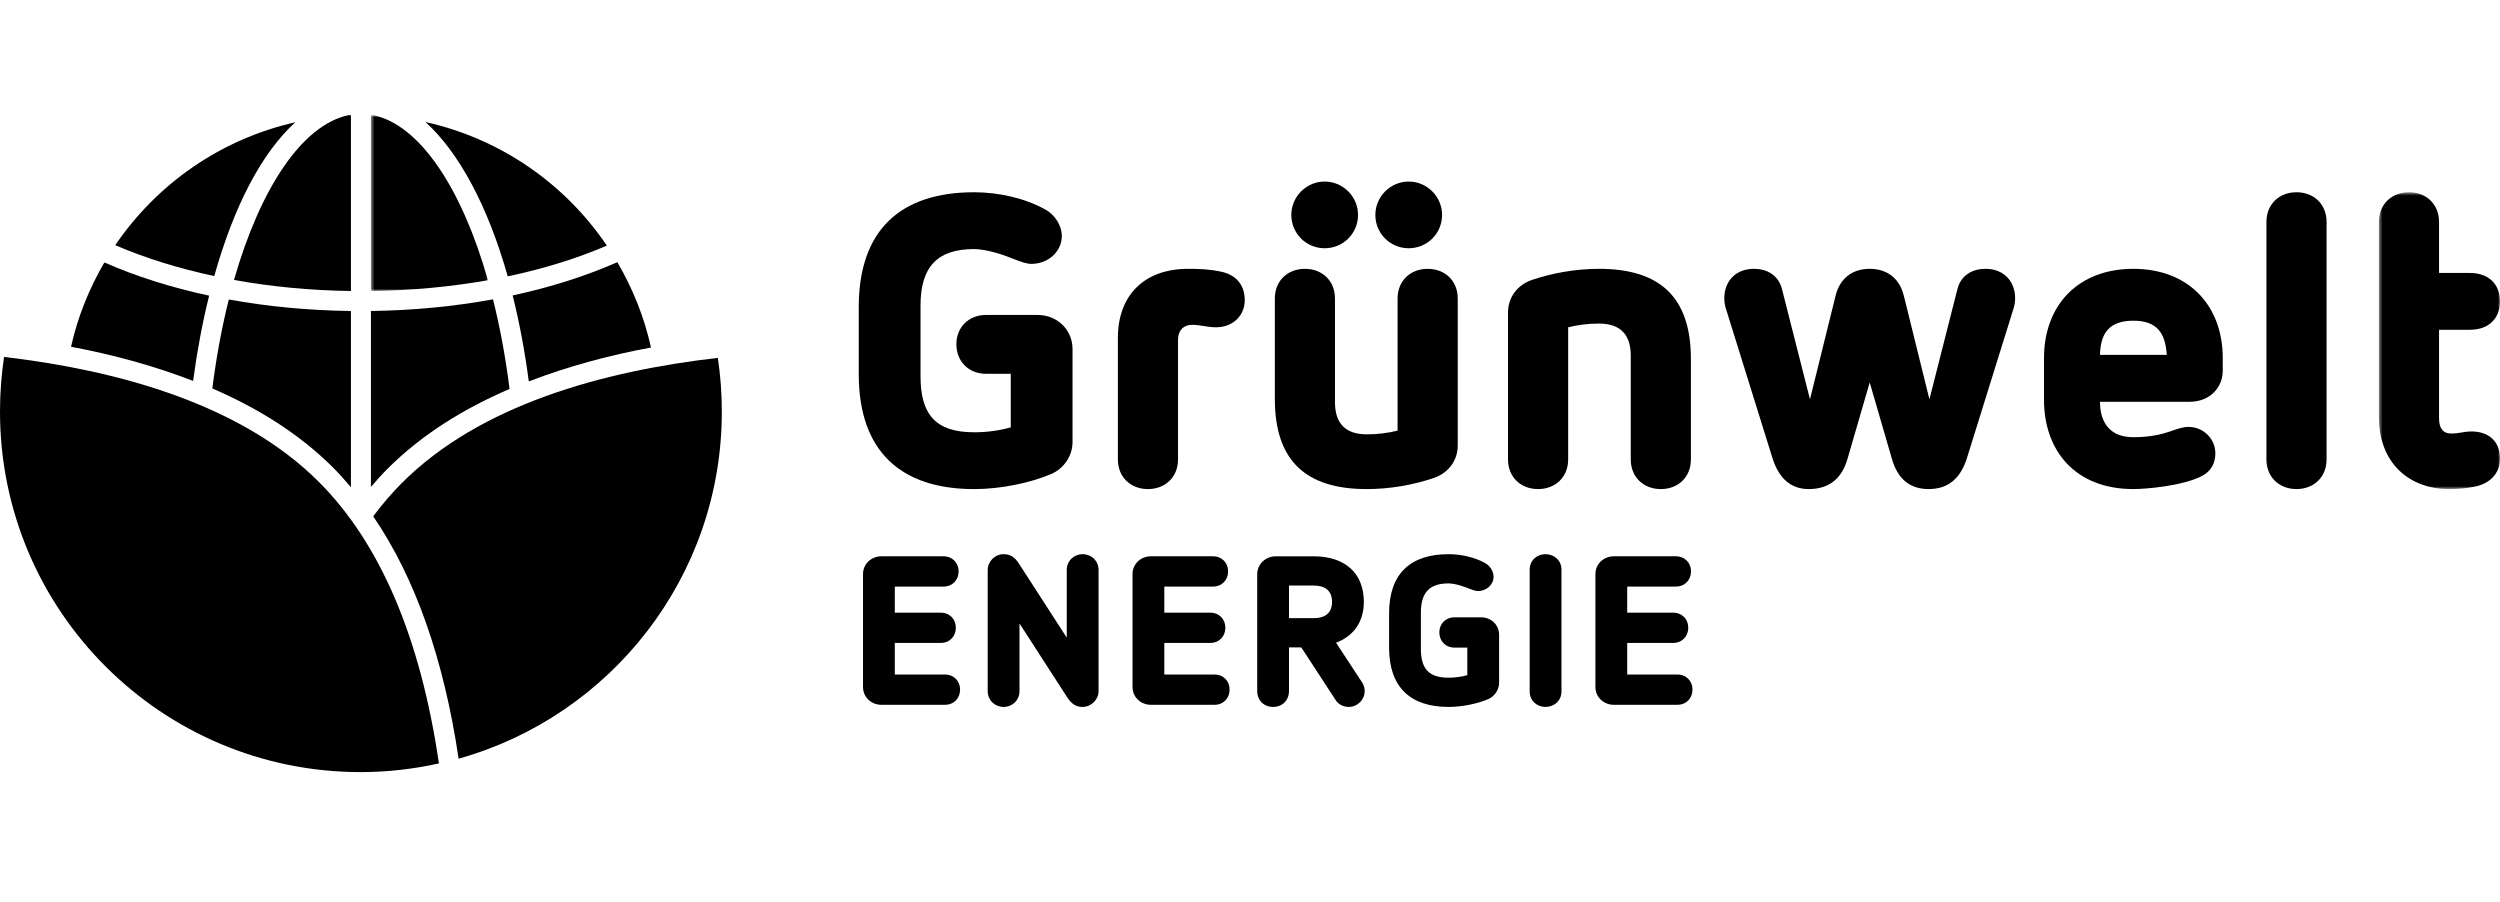
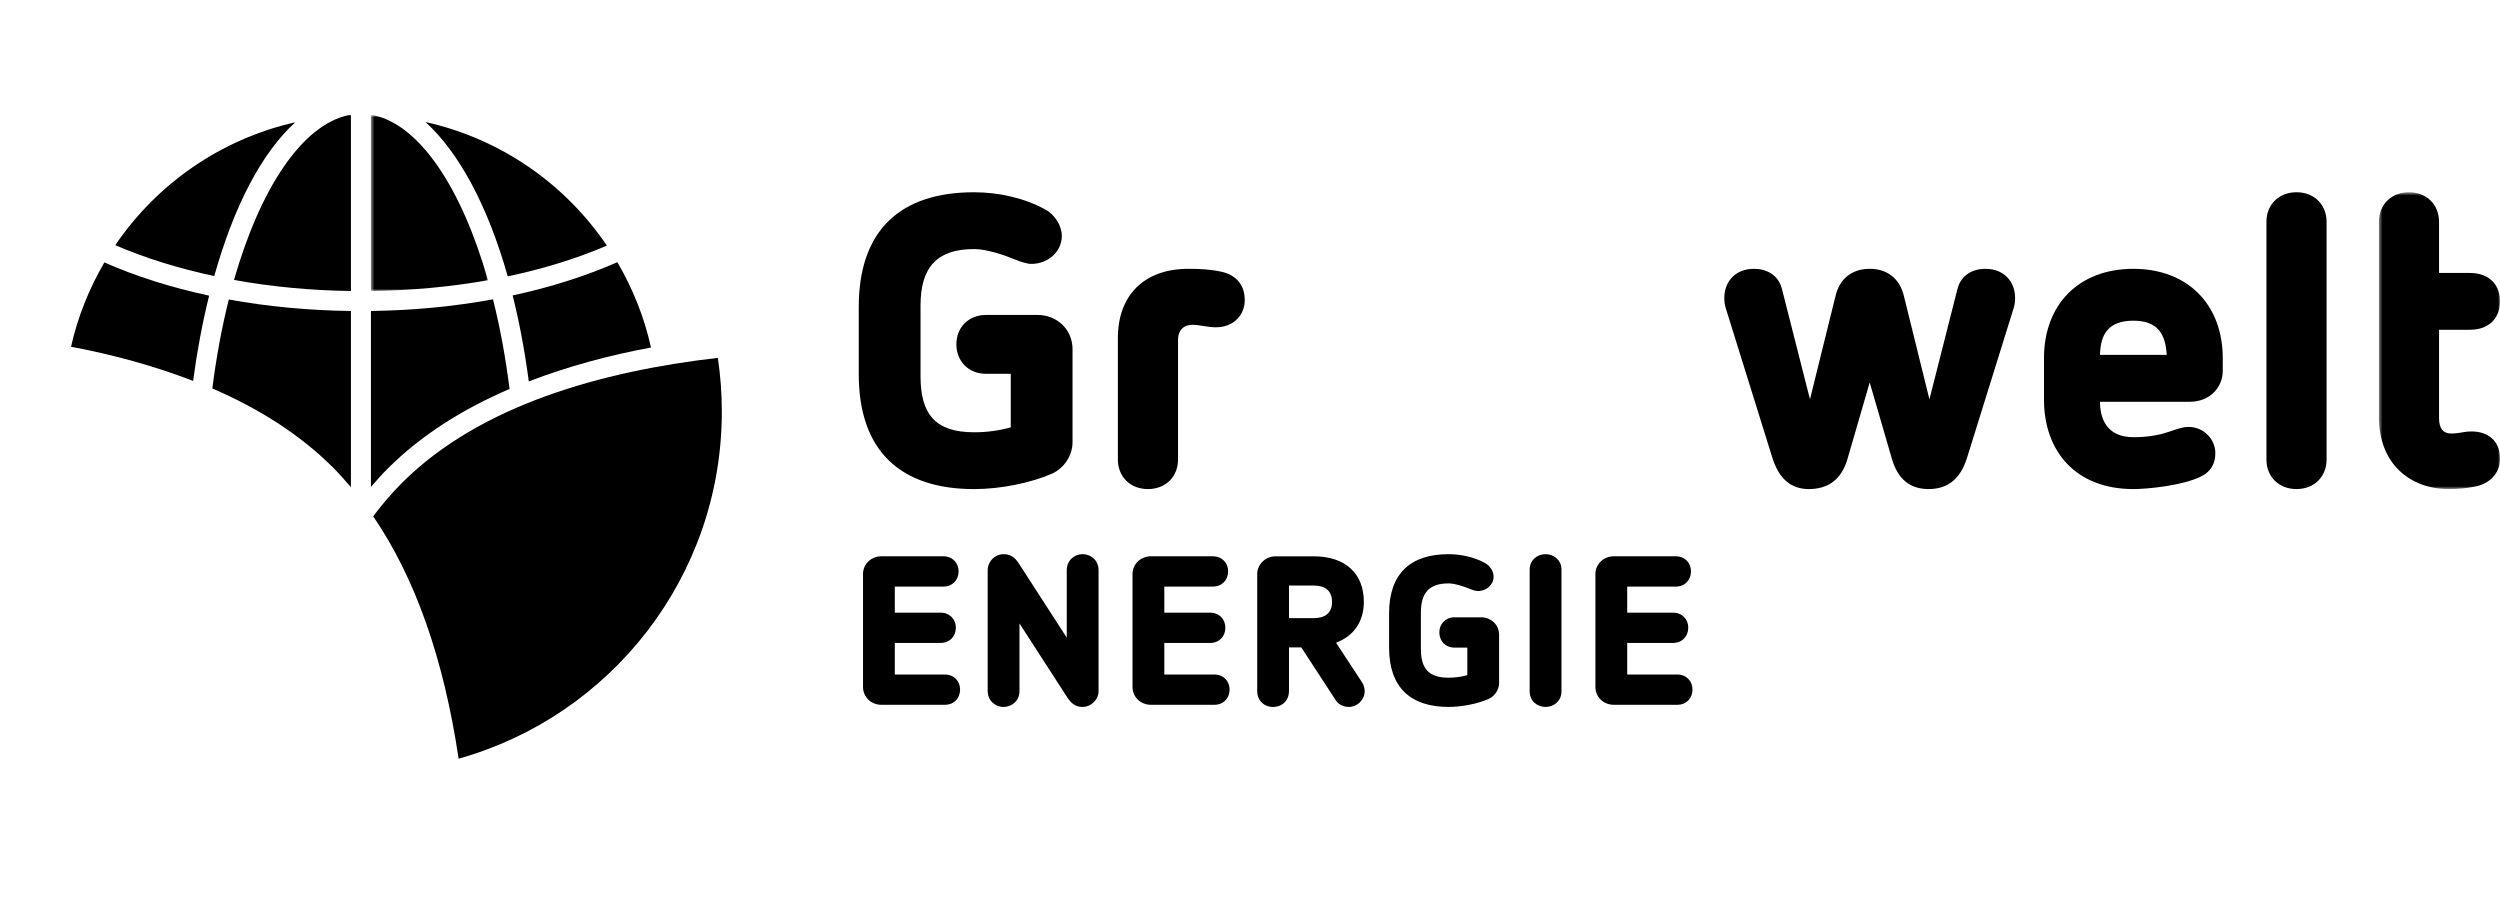
<svg xmlns="http://www.w3.org/2000/svg" width="671" height="242" viewBox="0 0 671 242" fill="none">
  <g clip-path="url(#clip0_4929_3410)">
    <path fill-rule="evenodd" clip-rule="evenodd" d="M278.471 84.531C283.776 84.531 287.868 88.51 287.868 93.703V118.677C287.868 122.321 285.546 125.748 282.228 127.185C276.591 129.614 268.631 131.272 261.445 131.272C241.766 131.272 230.488 121.106 230.488 100.442V82.431C230.488 61.66 241.766 51.602 261.445 51.602C267.967 51.602 275.045 53.149 280.572 56.244C283.223 57.681 284.993 60.662 284.993 63.315C284.993 67.512 281.346 70.828 276.812 70.828C275.595 70.828 273.718 70.165 272.612 69.726C269.737 68.51 264.871 66.849 261.445 66.849C251.606 66.849 247.071 71.602 247.071 81.989V100.995C247.071 111.05 250.942 116.024 261.445 116.024C264.871 116.024 268.189 115.582 271.285 114.698V100.331H264.65C259.897 100.331 256.69 96.908 256.69 92.376C256.69 87.958 259.897 84.531 264.65 84.531H278.471Z" fill="black" />
    <path fill-rule="evenodd" clip-rule="evenodd" d="M327.789 72.926C331.878 73.81 334.09 76.571 334.09 80.55C334.09 84.75 330.882 87.845 326.351 87.845C324.139 87.845 322.041 87.182 320.05 87.182C317.507 87.182 316.18 88.837 316.18 91.158V123.314C316.18 128.064 312.751 131.269 308.109 131.269C303.464 131.269 300.039 128.064 300.039 123.314V90.716C300.039 79.223 307.114 72.152 318.944 72.152C322.041 72.152 324.692 72.263 327.789 72.926Z" fill="black" />
-     <path fill-rule="evenodd" clip-rule="evenodd" d="M387.054 57.681C387.054 62.651 383.076 66.631 378.099 66.631C373.122 66.631 369.144 62.651 369.144 57.681C369.144 52.817 373.122 48.73 378.099 48.73C383.076 48.73 387.054 52.817 387.054 57.681ZM364.499 57.681C364.499 62.651 360.52 66.631 355.544 66.631C350.57 66.631 346.589 62.651 346.589 57.681C346.589 52.817 350.57 48.73 355.544 48.73C360.52 48.73 364.499 52.817 364.499 57.681ZM391.256 80.113V119.561C391.256 123.647 388.713 126.96 384.842 128.287C379.315 130.166 373.015 131.271 366.821 131.271C350.459 131.271 342.168 123.647 342.168 107.074V80.113C342.168 75.36 345.593 72.154 350.238 72.154C354.88 72.154 358.309 75.36 358.309 80.113V107.958C358.309 113.592 361.073 116.573 366.821 116.573C369.697 116.573 372.462 116.245 375.113 115.582V80.113C375.113 75.36 378.541 72.154 383.183 72.154C387.828 72.154 391.256 75.36 391.256 80.113Z" fill="black" />
-     <path fill-rule="evenodd" clip-rule="evenodd" d="M453.838 96.353V123.314C453.838 128.064 450.413 131.269 445.768 131.269C441.126 131.269 437.698 128.064 437.698 123.314V95.469C437.698 89.835 434.933 86.847 429.185 86.847C426.31 86.847 423.548 87.182 420.894 87.845V123.314C420.894 128.064 417.465 131.269 412.823 131.269C408.178 131.269 404.75 128.064 404.75 123.314V83.866C404.75 79.776 407.294 76.463 411.165 75.137C416.691 73.261 422.992 72.152 429.185 72.152C445.547 72.152 453.838 79.776 453.838 96.353Z" fill="black" />
    <path fill-rule="evenodd" clip-rule="evenodd" d="M540.856 79.997C540.856 80.881 540.745 81.876 540.413 82.871L527.919 122.979C526.15 128.506 522.835 131.266 517.637 131.266C512.553 131.266 509.346 128.506 507.8 123.203L501.828 102.65L495.859 123.203C494.311 128.506 490.882 131.266 485.466 131.266C480.711 131.266 477.507 128.506 475.737 122.979L463.243 82.871C462.911 81.876 462.801 80.881 462.801 79.997C462.801 75.8 465.566 72.152 470.761 72.152C474.078 72.152 477.282 73.7 478.278 77.565L485.798 107.179L492.652 79.444C493.758 74.802 497.076 72.152 501.828 72.152C506.581 72.152 509.899 74.802 511.005 79.444L517.858 107.179L525.379 77.565C526.374 73.7 529.578 72.152 532.893 72.152C538.091 72.152 540.856 75.8 540.856 79.997Z" fill="black" />
    <path fill-rule="evenodd" clip-rule="evenodd" d="M563.642 95.245H581.552C581.22 89.5 579.008 86.076 572.597 86.076C565.965 86.076 563.753 89.61 563.642 95.245ZM596.587 96.129V99.555C596.587 103.642 593.493 107.842 587.632 107.842H563.642C563.642 111.822 565.08 117.345 572.597 117.345C577.463 117.345 580.446 116.461 582.437 115.798C584.646 115.027 585.973 114.582 587.411 114.582C591.392 114.582 594.599 117.787 594.599 121.653C594.599 124.306 593.493 126.516 590.839 127.843C585.755 130.385 576.247 131.266 572.597 131.266C557.006 131.266 548.607 120.99 548.607 107.29V96.129C548.607 81.876 557.784 72.152 572.597 72.152C587.3 72.152 596.587 81.876 596.587 96.129Z" fill="black" />
    <path fill-rule="evenodd" clip-rule="evenodd" d="M624.453 59.556V123.312C624.453 128.062 621.025 131.268 616.38 131.268C611.741 131.268 608.312 128.062 608.312 123.312V59.556C608.312 54.803 611.741 51.598 616.38 51.598C621.025 51.598 624.453 54.803 624.453 59.556Z" fill="black" />
    <mask id="mask0_4929_3410" style="mask-type:luminance" maskUnits="userSpaceOnUse" x="638" y="51" width="34" height="81">
      <path d="M638.502 51.602H671.003V131.272H638.502V51.602Z" fill="white" />
    </mask>
    <g mask="url(#mask0_4929_3410)">
      <path fill-rule="evenodd" clip-rule="evenodd" d="M654.639 59.56V73.263H662.934C668.129 73.263 671.004 76.469 671.004 80.887C671.004 85.305 668.129 88.51 662.934 88.51H654.639V112.266C654.639 115.14 655.859 116.353 657.847 116.353C660.28 116.353 661.161 115.803 663.376 115.803C667.576 115.803 671.004 118.124 671.004 123.095C671.004 127.185 668.129 129.838 664.258 130.608C662.049 131.054 659.837 131.272 657.294 131.272C646.901 131.272 638.502 124.532 638.502 111.934V59.56C638.502 54.807 641.927 51.602 646.569 51.602C651.214 51.602 654.639 54.807 654.639 59.56Z" fill="black" />
    </g>
    <path fill-rule="evenodd" clip-rule="evenodd" d="M253.594 181.038C256.04 181.038 257.689 182.804 257.689 185.074C257.689 187.408 256.04 189.17 253.594 189.17H236.581C233.851 189.17 231.633 187.124 231.633 184.392V154.087C231.633 151.358 233.851 149.309 236.581 149.309H253.196C255.641 149.309 257.291 151.074 257.291 153.345C257.291 155.679 255.641 157.441 253.196 157.441H240.164V164.436H252.456C254.902 164.436 256.551 166.198 256.551 168.472C256.551 170.806 254.902 172.565 252.456 172.565H240.164V181.038H253.594Z" fill="black" />
    <path fill-rule="evenodd" clip-rule="evenodd" d="M294.854 153.009V185.477C294.854 187.811 292.863 189.741 290.528 189.741C288.822 189.741 287.627 188.945 286.49 187.24L273.632 167.337V185.477C273.632 187.979 271.695 189.741 269.367 189.741C267.032 189.741 265.098 187.979 265.098 185.477V153.009C265.098 150.678 267.032 148.742 269.367 148.742C271.13 148.742 272.381 149.538 273.459 151.243L286.319 171.146V153.009C286.319 150.504 288.253 148.742 290.585 148.742C292.92 148.742 294.854 150.504 294.854 153.009Z" fill="black" />
    <path fill-rule="evenodd" clip-rule="evenodd" d="M325.93 181.038C328.376 181.038 330.025 182.804 330.025 185.074C330.025 187.408 328.376 189.17 325.93 189.17H308.917C306.187 189.17 303.969 187.124 303.969 184.392V154.087C303.969 151.358 306.187 149.309 308.917 149.309H325.532C327.977 149.309 329.627 151.074 329.627 153.345C329.627 155.679 327.977 157.441 325.532 157.441H312.5V164.436H324.792C327.238 164.436 328.887 166.198 328.887 168.472C328.887 170.806 327.238 172.565 324.792 172.565H312.5V181.038H325.93Z" fill="black" />
    <path fill-rule="evenodd" clip-rule="evenodd" d="M345.968 157.16V165.915H352.569C355.641 165.915 357.518 164.554 357.518 161.538C357.518 158.525 355.641 157.16 352.569 157.16H345.968ZM352.569 149.312C361.044 149.312 366.052 153.86 366.052 161.538C366.052 166.827 363.379 170.693 358.598 172.512L365.654 183.259C366.052 183.941 366.28 184.68 366.28 185.479C366.28 187.81 364.346 189.74 362.014 189.74C360.532 189.74 359.281 189.061 358.541 187.981L349.267 173.763H345.968V185.419C345.968 188.034 344.148 189.74 341.703 189.74C339.254 189.74 337.434 188.034 337.434 185.419V154.088C337.434 151.473 339.652 149.312 342.385 149.312H352.569Z" fill="black" />
    <path fill-rule="evenodd" clip-rule="evenodd" d="M397.525 165.686C400.255 165.686 402.36 167.732 402.36 170.407V183.254C402.36 185.133 401.165 186.895 399.459 187.634C396.558 188.888 392.46 189.738 388.763 189.738C378.635 189.738 372.834 184.508 372.834 173.875V164.605C372.834 153.915 378.635 148.742 388.763 148.742C392.122 148.742 395.762 149.538 398.606 151.13C399.971 151.869 400.881 153.404 400.881 154.768C400.881 156.931 399.004 158.637 396.672 158.637C396.046 158.637 395.079 158.292 394.507 158.068C393.032 157.443 390.526 156.587 388.763 156.587C383.701 156.587 381.366 159.035 381.366 164.378V174.159C381.366 179.332 383.359 181.893 388.763 181.893C390.526 181.893 392.232 181.666 393.828 181.211V173.818H390.412C387.967 173.818 386.317 172.055 386.317 169.722C386.317 167.451 387.967 165.686 390.412 165.686H397.525Z" fill="black" />
    <path fill-rule="evenodd" clip-rule="evenodd" d="M419.099 152.892V185.588C419.099 188.092 417.109 189.738 414.833 189.738C412.501 189.738 410.564 188.092 410.564 185.588V152.892C410.564 150.391 412.501 148.742 414.833 148.742C417.109 148.742 419.099 150.391 419.099 152.892Z" fill="black" />
-     <path fill-rule="evenodd" clip-rule="evenodd" d="M450.17 181.038C452.616 181.038 454.265 182.804 454.265 185.074C454.265 187.408 452.616 189.17 450.17 189.17H433.157C430.427 189.17 428.209 187.124 428.209 184.392V154.087C428.209 151.358 430.427 149.309 433.157 149.309H449.772C452.218 149.309 453.867 151.074 453.867 153.345C453.867 155.679 452.218 157.441 449.772 157.441H436.741V164.436H449.032C451.478 164.436 453.128 166.198 453.128 168.472C453.128 170.806 451.478 172.565 449.032 172.565H436.741V181.038H450.17Z" fill="black" />
-     <path fill-rule="evenodd" clip-rule="evenodd" d="M85.537 129.296C64.433 108.206 30.989 99.3 1.096 95.801C0.373 100.592 0 105.484 0 110.48C0 163.918 43.341 207.235 96.809 207.235C104.013 207.235 111.05 206.401 117.809 204.904C112.873 171.198 102.048 145.8 85.537 129.296Z" fill="black" />
+     <path fill-rule="evenodd" clip-rule="evenodd" d="M450.17 181.038C452.616 181.038 454.265 182.804 454.265 185.074C454.265 187.408 452.616 189.17 450.17 189.17H433.157C430.427 189.17 428.209 187.124 428.209 184.392V154.087C428.209 151.358 430.427 149.309 433.157 149.309H449.772C452.218 149.309 453.867 151.074 453.867 153.345C453.867 155.679 452.218 157.441 449.772 157.441H436.741V164.436H449.032C451.478 164.436 453.128 166.198 453.128 168.472C453.128 170.806 451.478 172.565 449.032 172.565H436.741V181.038H450.17" fill="black" />
    <path fill-rule="evenodd" clip-rule="evenodd" d="M192.673 96.051C161.707 99.604 128.822 108.683 107.897 129.596C105.158 132.334 102.589 135.344 100.162 138.578C111.43 155.054 119.109 176.823 123.093 203.632C163.843 192.222 193.738 154.852 193.738 110.48C193.738 105.573 193.369 100.763 192.673 96.051Z" fill="black" />
    <path fill-rule="evenodd" clip-rule="evenodd" d="M94.187 78.108V30.906C93.925 30.916 93.669 30.931 93.41 30.938C81.131 33.632 69.891 50.354 62.807 75.142C72.763 76.945 83.343 77.962 94.187 78.108Z" fill="black" />
    <path fill-rule="evenodd" clip-rule="evenodd" d="M57.507 74.097C60.117 64.834 63.299 56.471 66.986 49.47C70.721 42.383 74.848 36.834 79.25 32.82C59.232 37.34 42.106 49.363 30.936 65.807C38.892 69.234 47.86 72.038 57.507 74.097Z" fill="black" />
    <path fill-rule="evenodd" clip-rule="evenodd" d="M136.276 74.173C145.99 72.126 154.954 69.328 162.882 65.921C151.659 49.337 134.384 37.235 114.195 32.754C123.229 40.94 130.955 55.36 136.276 74.173Z" fill="black" />
    <mask id="mask1_4929_3410" style="mask-type:luminance" maskUnits="userSpaceOnUse" x="99" y="30" width="32" height="49">
      <path d="M99.557 30.91H130.966V78.116H99.557V30.91Z" fill="white" />
    </mask>
    <g mask="url(#mask1_4929_3410)">
      <path fill-rule="evenodd" clip-rule="evenodd" d="M100.353 30.944C100.087 30.931 99.822 30.916 99.557 30.906V78.114C110.493 77.969 121.069 76.974 130.966 75.208C123.897 50.373 112.664 33.638 100.353 30.944Z" fill="black" />
    </g>
    <path fill-rule="evenodd" clip-rule="evenodd" d="M137.6 79.293C139.394 86.465 140.848 94.19 141.929 102.366C152.423 98.33 163.529 95.346 174.725 93.271C172.921 85.082 169.805 77.398 165.697 70.371C157.301 74.06 147.844 77.088 137.6 79.293Z" fill="black" />
    <path fill-rule="evenodd" clip-rule="evenodd" d="M132.322 80.34C121.977 82.238 110.952 83.321 99.555 83.469V130.69C101.015 128.984 102.506 127.323 104.067 125.766C113.202 116.636 124.451 109.685 136.768 104.395C135.691 95.846 134.19 87.78 132.322 80.34Z" fill="black" />
    <path fill-rule="evenodd" clip-rule="evenodd" d="M94.187 83.472C82.786 83.327 71.764 82.266 61.413 80.387C59.558 87.78 58.063 95.783 56.992 104.262C69.135 109.508 80.302 116.408 89.368 125.469C91.04 127.136 92.629 128.93 94.187 130.771V83.472Z" fill="black" />
    <path fill-rule="evenodd" clip-rule="evenodd" d="M56.132 79.353C45.891 77.168 36.43 74.151 28.015 70.438C23.958 77.392 20.871 84.978 19.066 93.069C30.135 95.147 41.261 98.15 51.831 102.237C52.896 94.243 54.34 86.563 56.132 79.353Z" fill="black" />
  </g>
  <defs>
    <clipPath id="clip0_4929_3410">
      <rect width="671" height="242" fill="white" />
    </clipPath>
  </defs>
</svg>